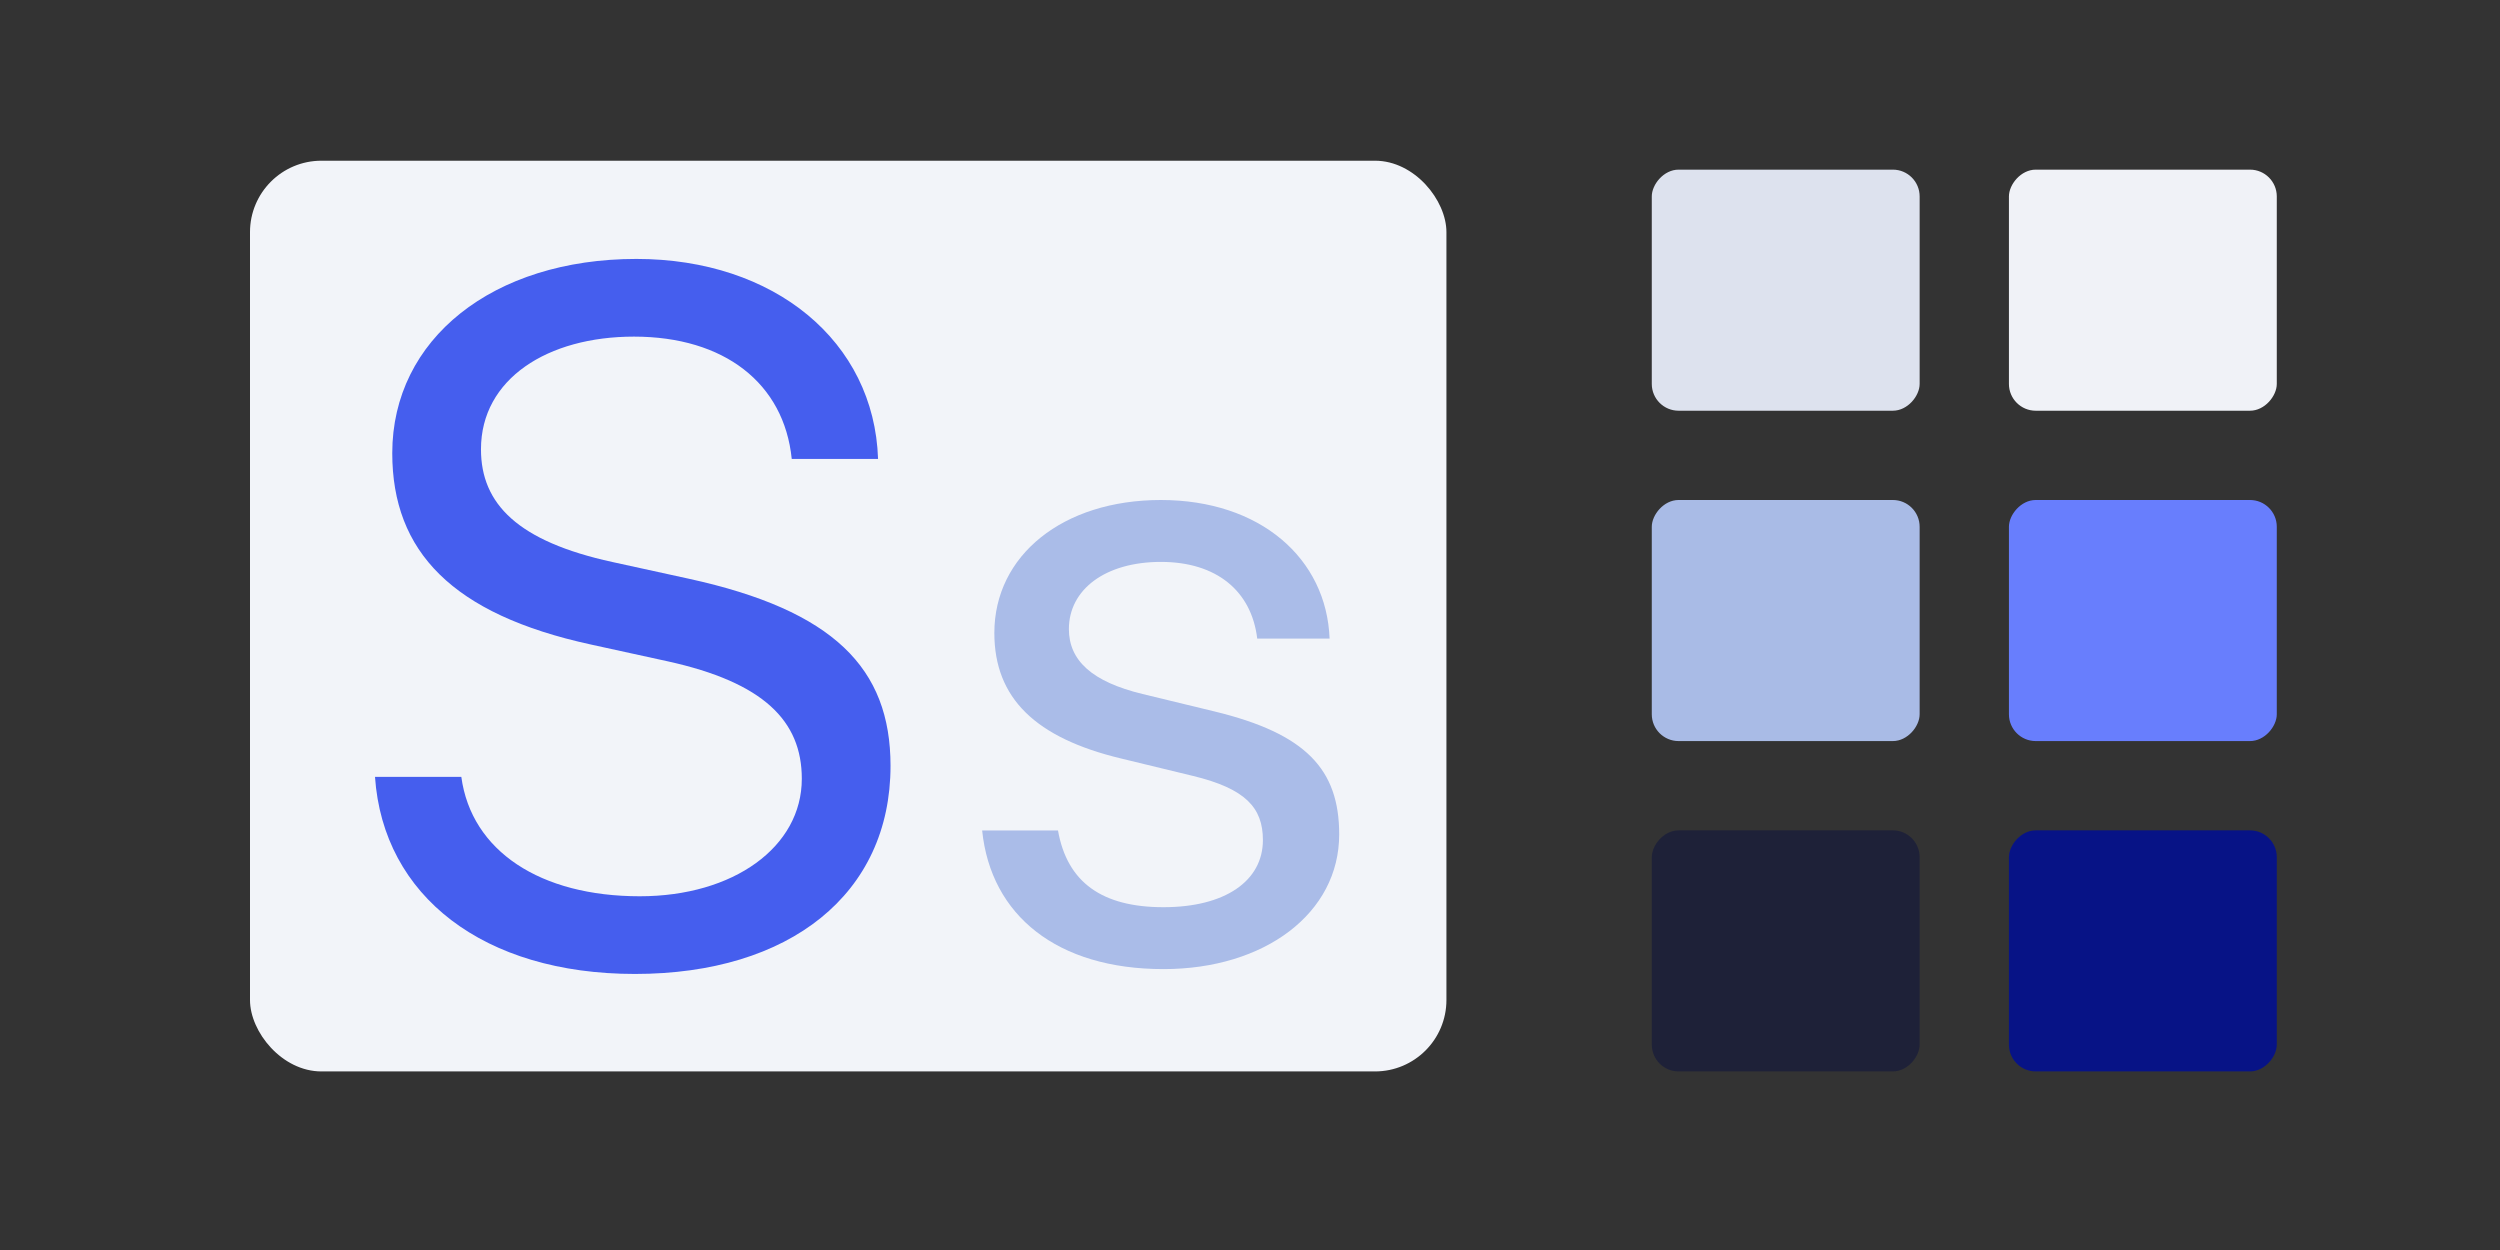
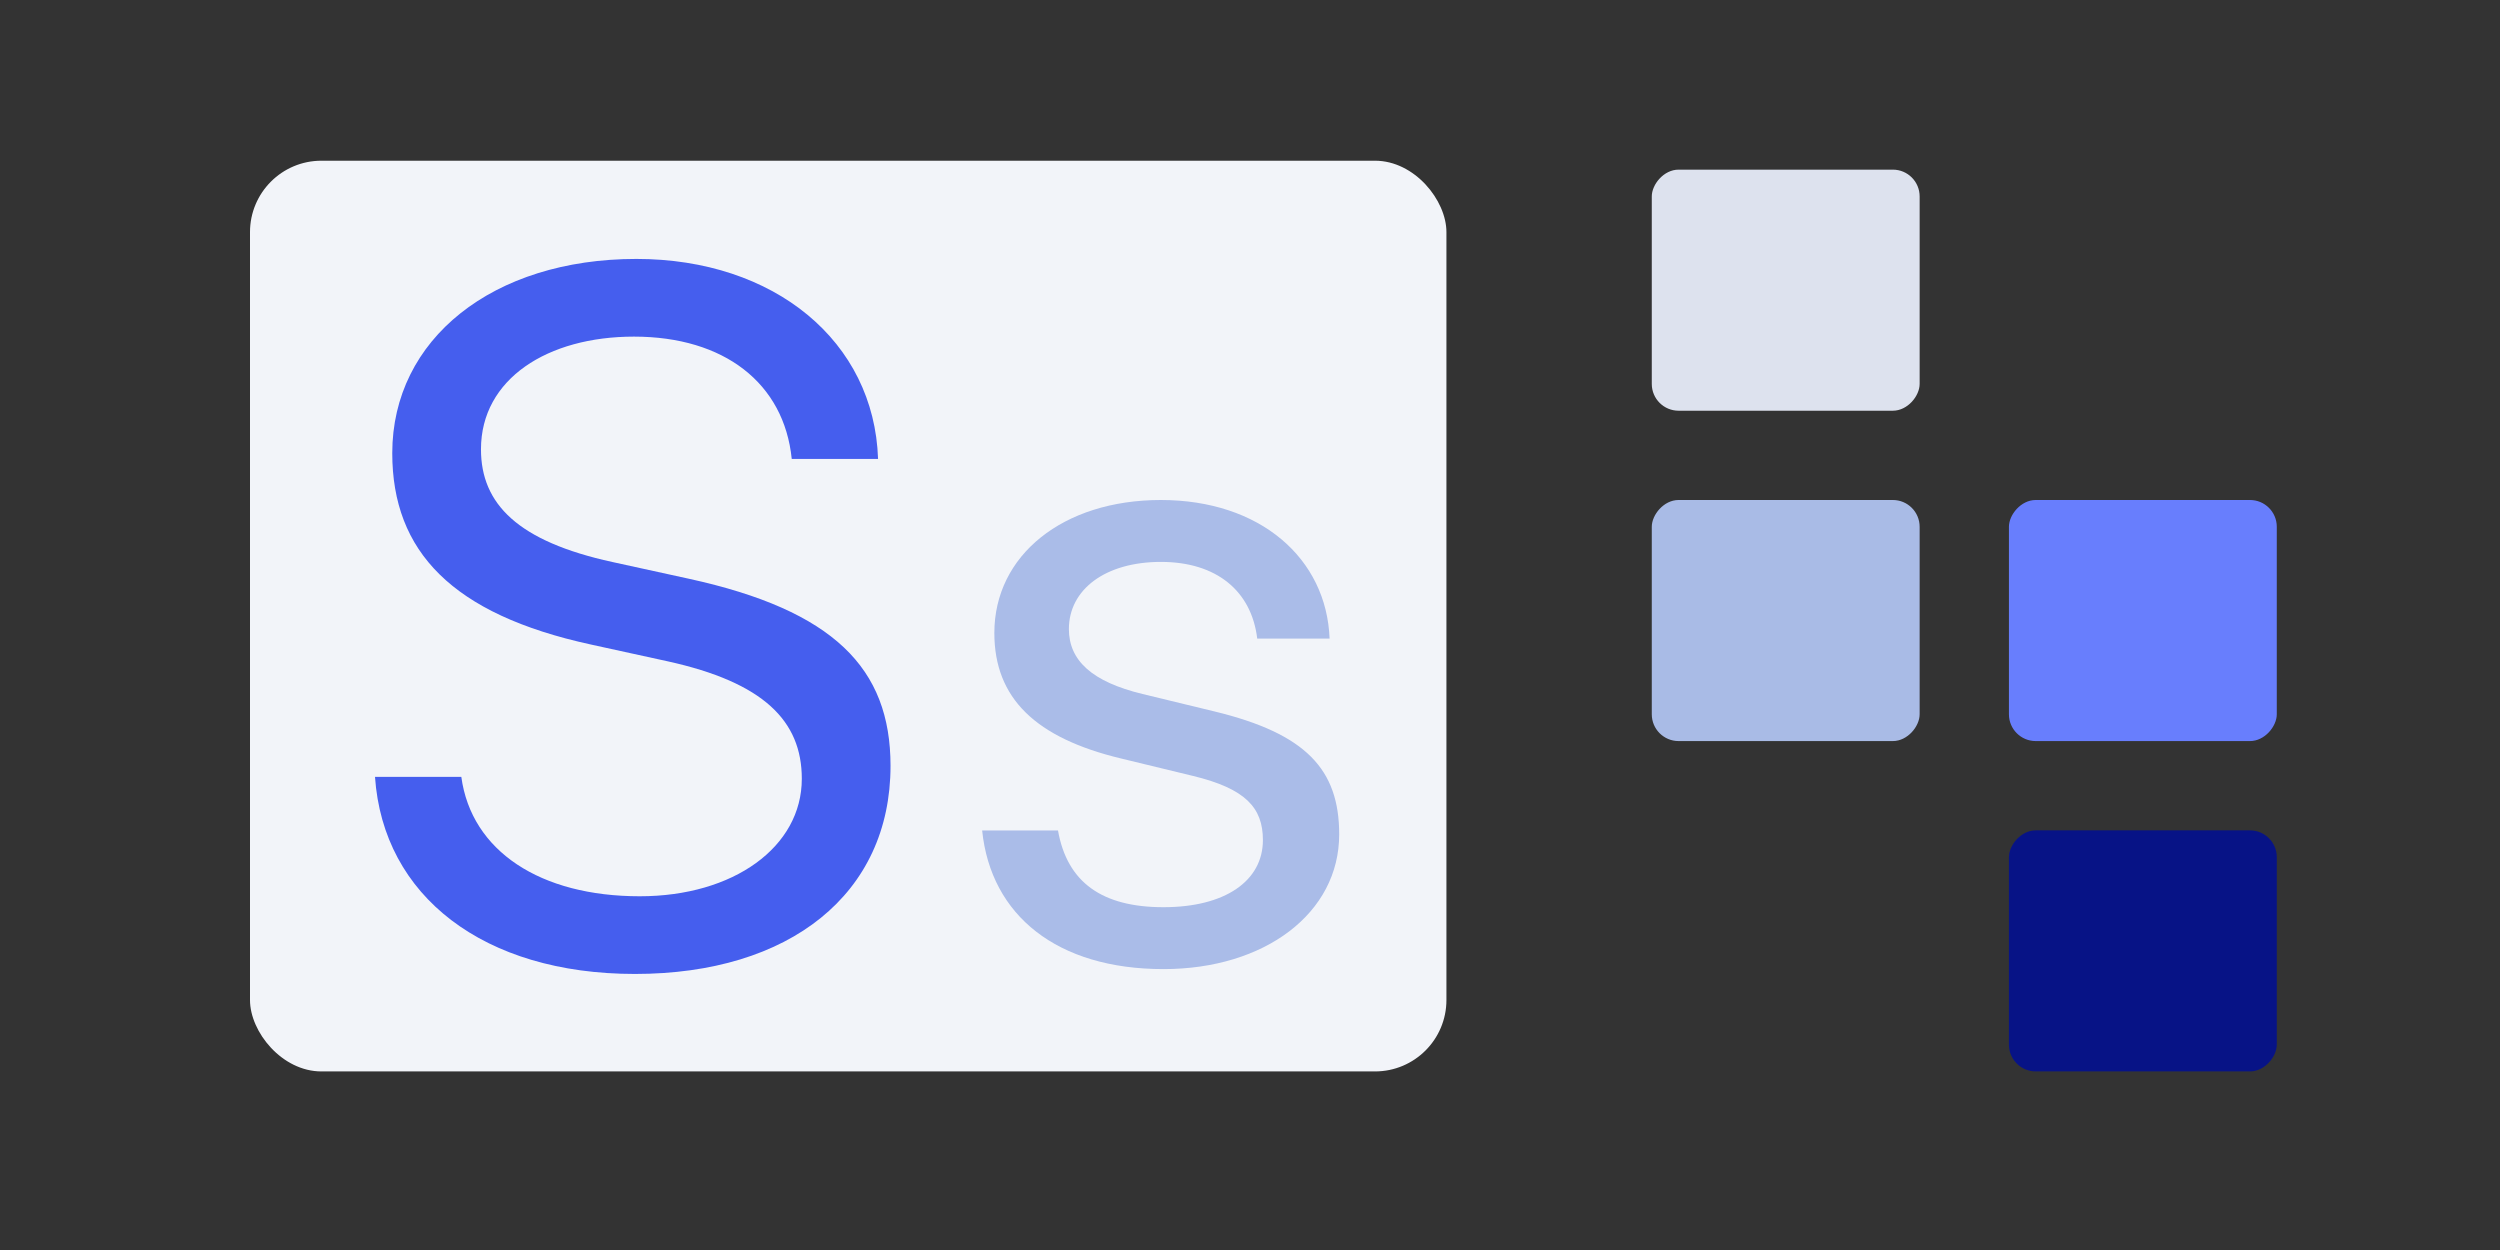
<svg xmlns="http://www.w3.org/2000/svg" width="280" height="140" viewBox="0 0 280 140">
  <rect x="0" y="0" width="280" height="140" fill="#333333" stroke="none" />
  <g fill="none" fill-rule="evenodd">
    <rect width="134" height="102" x="28" y="18" fill="#f2f4f9" rx="8" />
    <g transform="translate(42 29)">
      <path fill="#455eee" d="m0 58.008h9.668c1.128 8.325 8.862 13.374 19.98 13.374 10.527 0 18.154-5.532 18.154-13.159 0-6.499-4.297-10.796-15.039-13.159l-8.594-1.88c-15.522-3.384-22.236-10.42-22.236-21.431 0-12.783 11.279-21.753 27.339-21.753 15.469 0 26.641 9.238 27.07 22.397h-9.668c-.859-8.486-7.573-13.696-17.671-13.696-9.668 0-17.134 4.727-17.134 12.622 0 6.123 4.136 10.312 14.717 12.622l8.594 1.88c16.167 3.545 22.559 9.99 22.559 20.947 0 14.341-11.279 23.311-28.628 23.311-16.919 0-28.198-8.701-29.111-22.075z" />
      <path fill="#aabce8" d="m69.367 41.893c0-8.691 7.666-14.893 18.652-14.893 11.133 0 18.555 6.543 18.896 15.527h-8.105c-.635-5.322-4.541-8.594-10.791-8.594-6.201 0-10.303 3.076-10.303 7.52 0 3.516 2.588 5.908 8.252 7.275l8.057 1.953c10.254 2.49 13.965 6.494 13.965 13.77 0 8.838-8.35 15.088-19.678 15.088-11.914 0-19.336-6.006-20.312-15.527h8.496c1.025 5.811 4.932 8.594 11.816 8.594s11.133-2.93 11.133-7.52c0-3.662-2.002-5.762-7.812-7.178l-8.057-1.953c-9.57-2.295-14.209-6.738-14.209-14.062z" />
    </g>
    <g opacity=".989" transform="matrix(-1 0 0 1 255 19)">
      <rect width="30" height="27" x="40" y="37" fill="#aabce8" rx="3" />
-       <rect width="30" height="27" x="40" y="74" fill="#1e2138" rx="3" />
      <rect width="30" height="27" y="74" fill="#071387" rx="3" />
      <rect width="30" height="27" x="40" fill="#dfe4f0" rx="3" />
-       <rect width="30" height="27" fill="#f2f4f9" rx="3" />
      <rect width="30" height="27" y="37" fill="#697fff" rx="3" />
    </g>
  </g>
</svg>